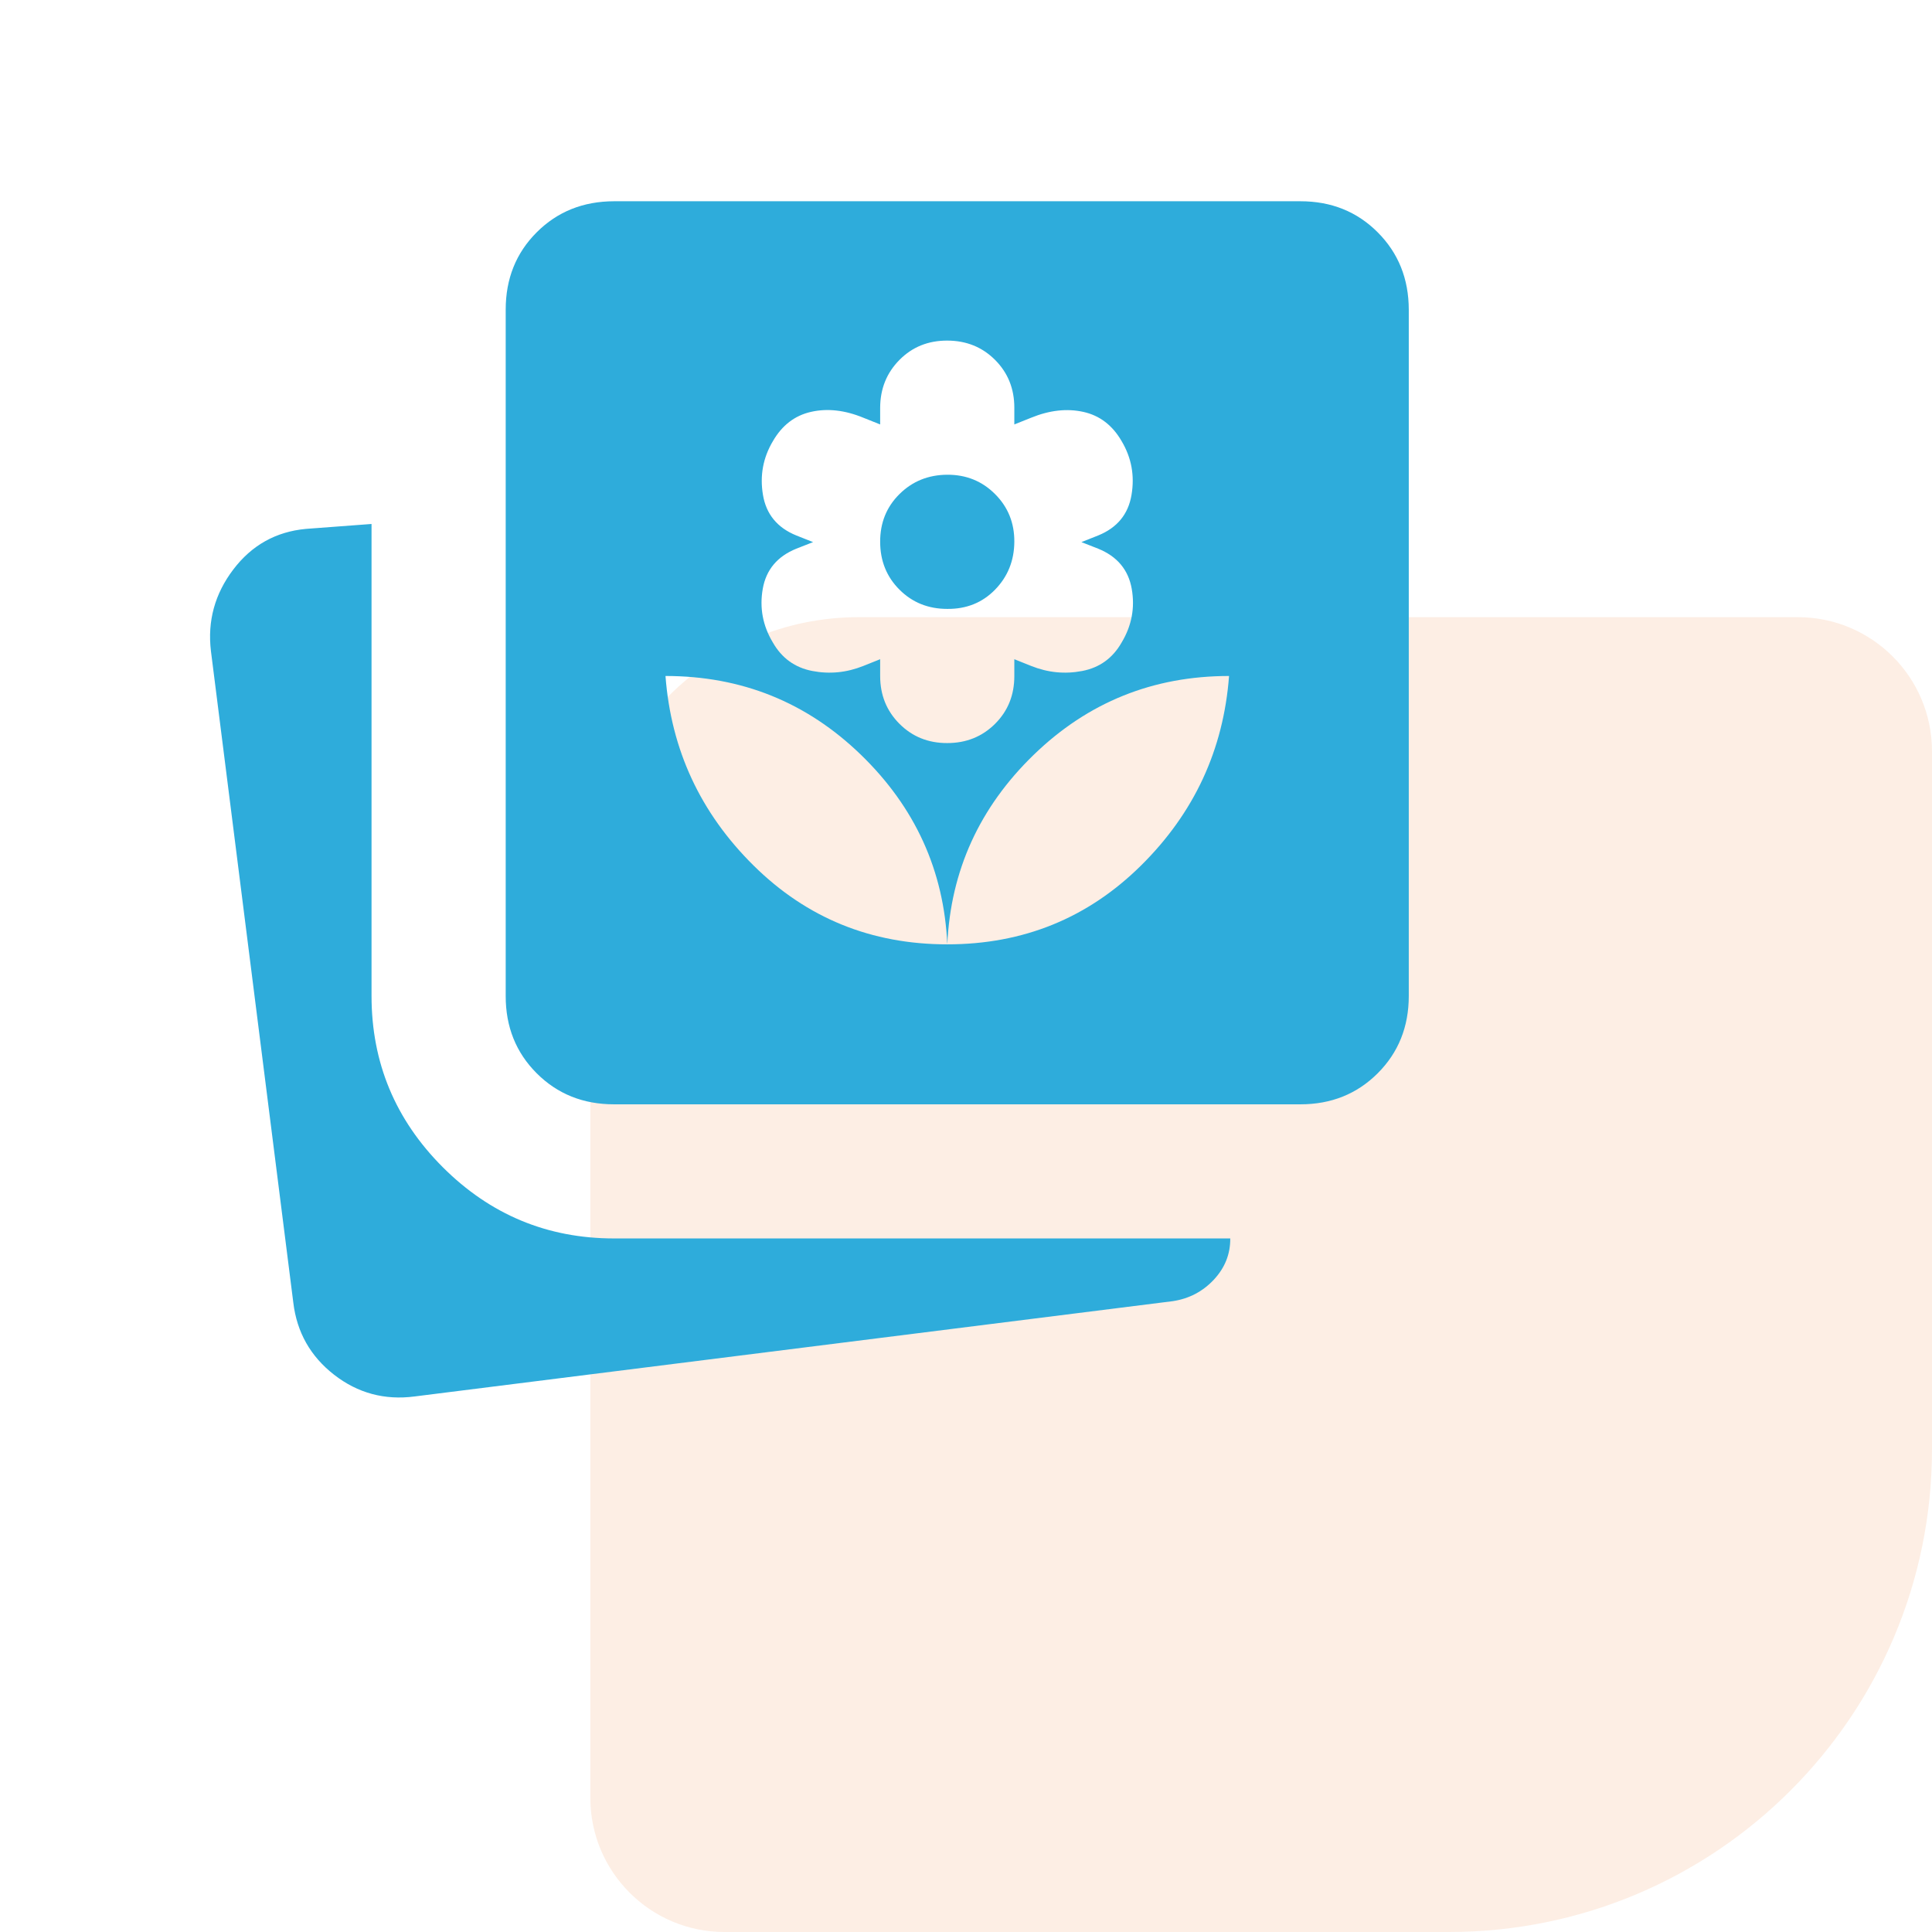
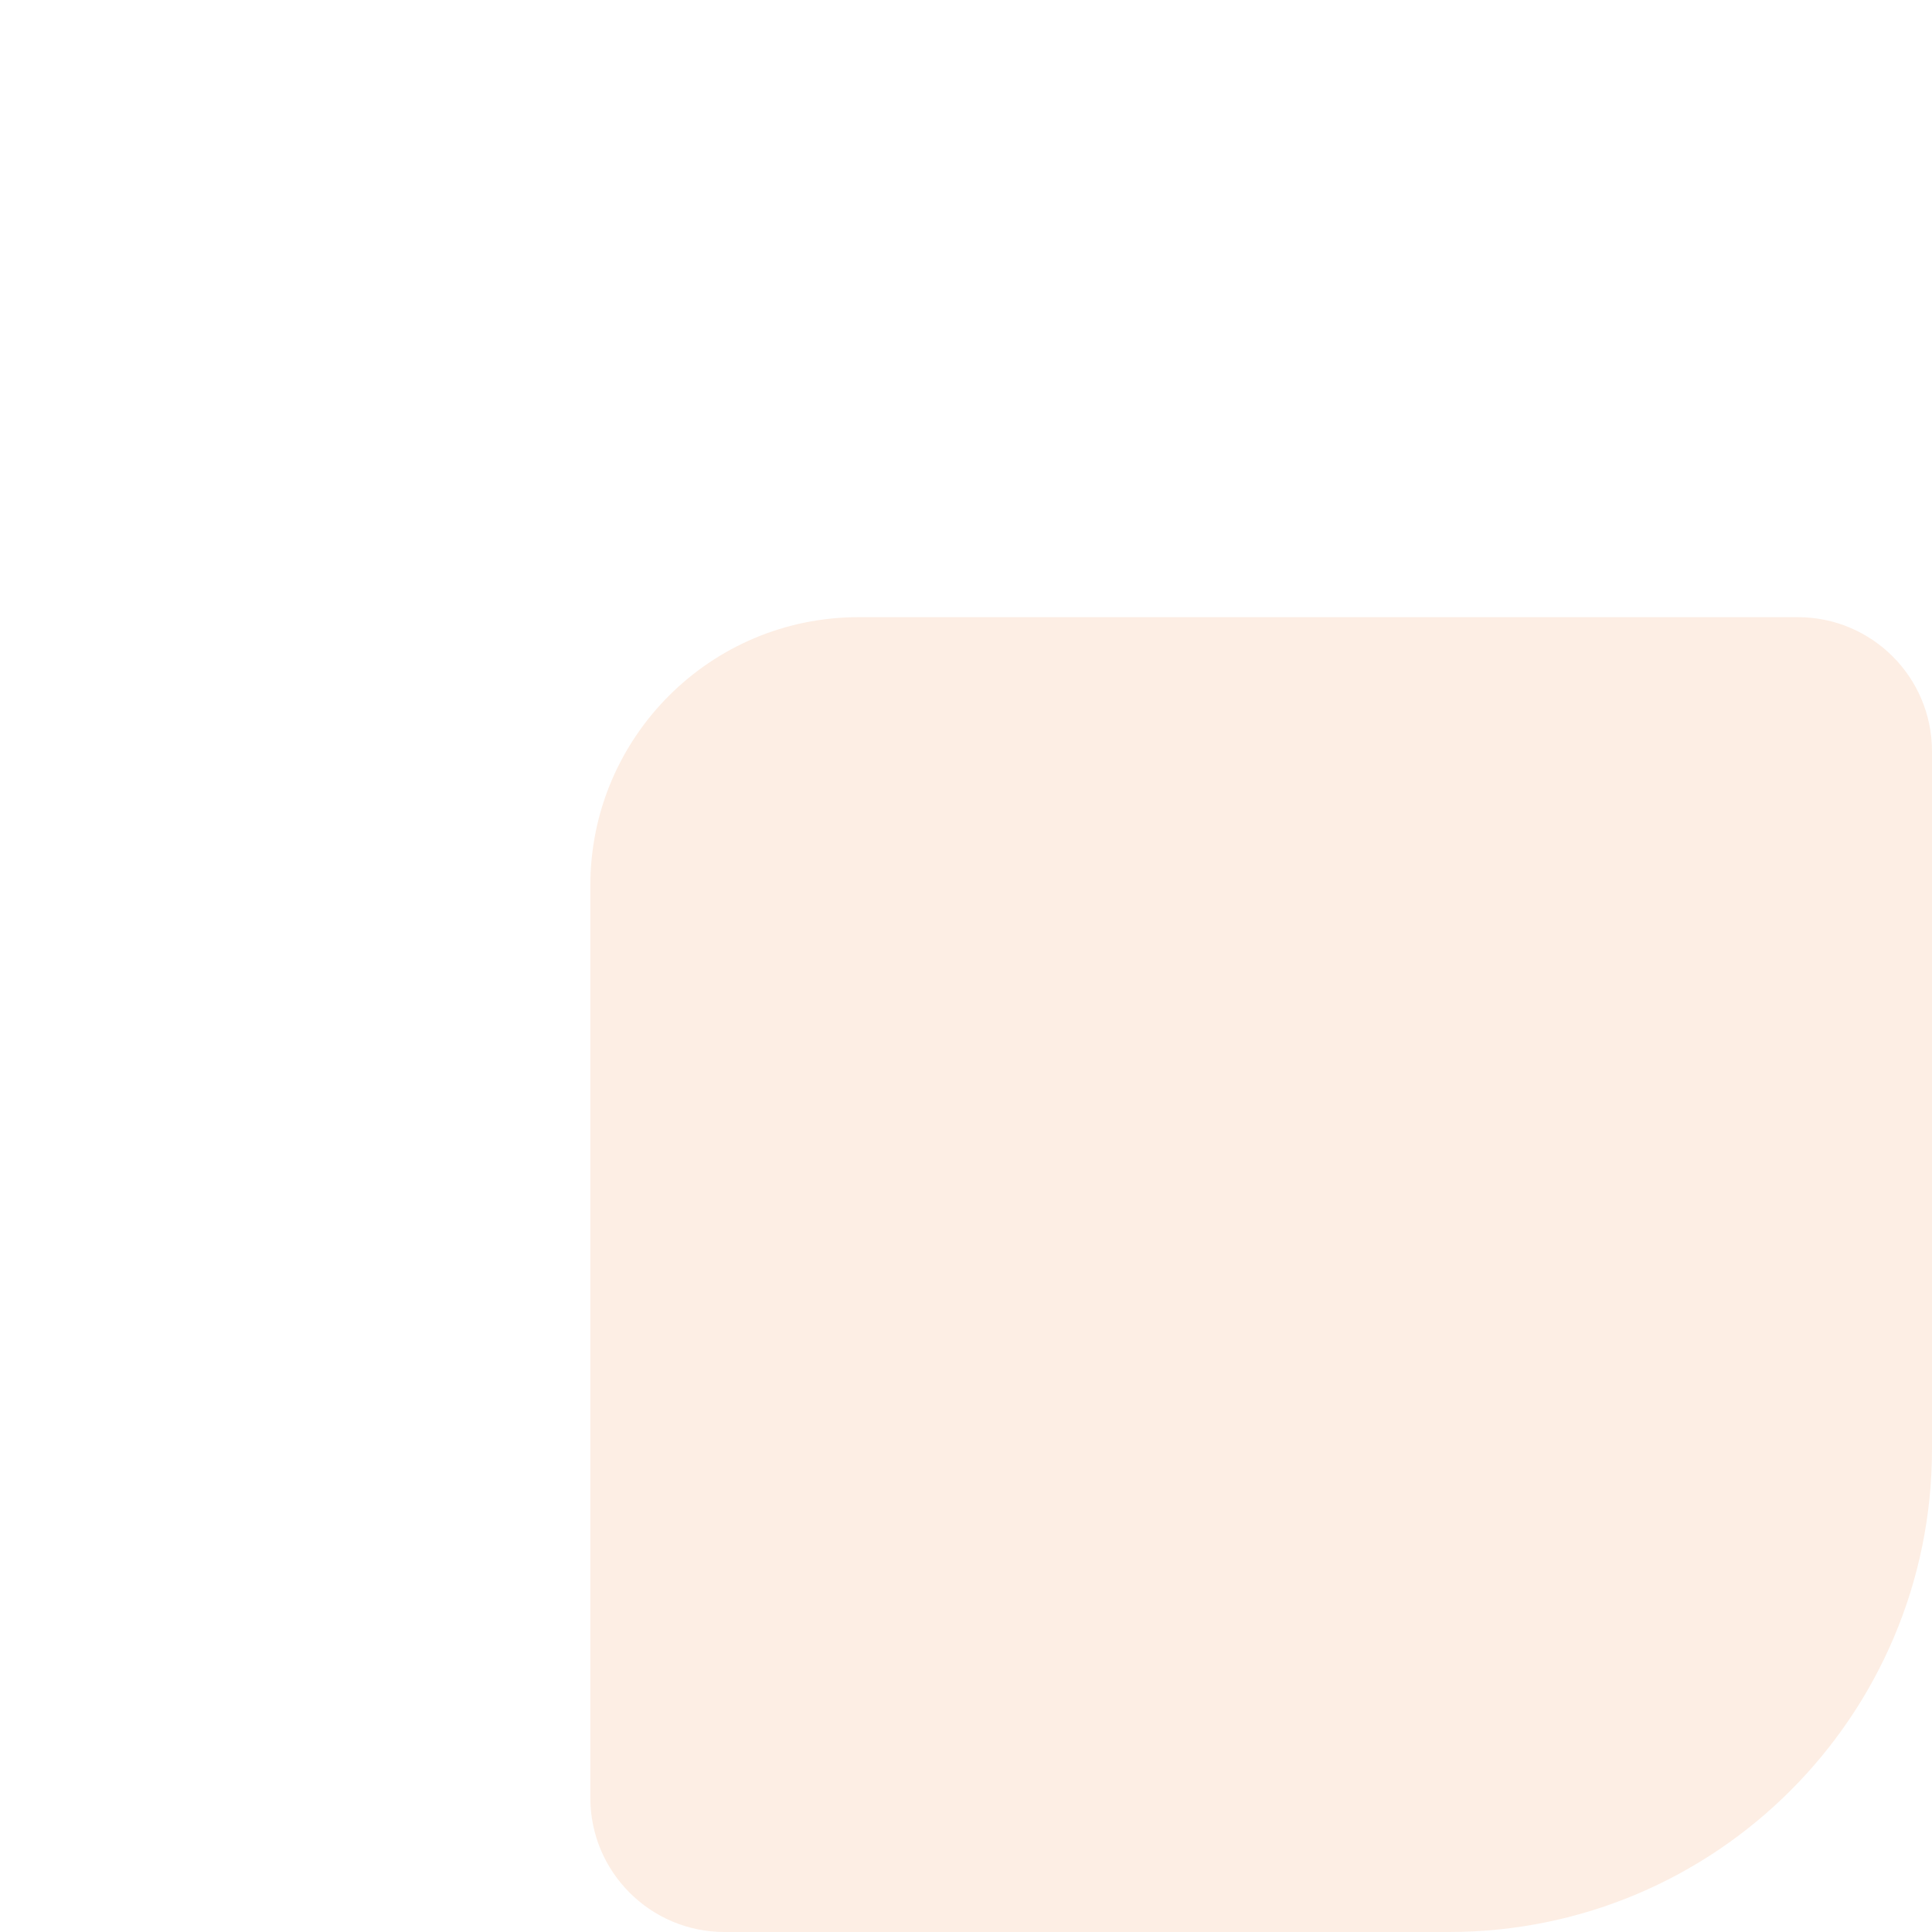
<svg xmlns="http://www.w3.org/2000/svg" width="72" height="72" viewBox="0 0 72 72" fill="none">
  <path d="M72 54C72 63.941 63.941 72 54 72L27 72C24.239 72 22 69.761 22 67L22 33C22 27.477 26.477 23 32 23L67 23C69.761 23 72 25.239 72 28L72 54Z" fill="#F0711D" fill-opacity="0.12" />
-   <path d="M35.303 35.193C38.136 35.193 40.543 34.213 42.523 32.255C44.503 30.297 45.596 27.942 45.803 25.192C42.97 25.192 40.543 26.172 38.523 28.13C36.503 30.088 35.43 32.443 35.303 35.193ZM35.303 35.193C35.178 32.443 34.106 30.088 32.086 28.13C30.066 26.172 27.637 25.192 24.801 25.192C25.009 27.942 26.103 30.297 28.083 32.255C30.063 34.213 32.469 35.193 35.301 35.193M35.301 27.692C36.009 27.692 36.603 27.453 37.083 26.975C37.563 26.497 37.802 25.902 37.801 25.192V24.567L38.426 24.817C39.051 25.067 39.686 25.13 40.333 25.005C40.98 24.88 41.469 24.526 41.801 23.942C42.176 23.317 42.301 22.651 42.176 21.942C42.051 21.234 41.634 20.736 40.926 20.448L40.301 20.203L40.926 19.955C41.634 19.667 42.048 19.163 42.168 18.445C42.29 17.725 42.167 17.058 41.801 16.442C41.459 15.849 40.983 15.485 40.373 15.35C39.763 15.215 39.114 15.287 38.426 15.568L37.801 15.818V15.193C37.801 14.484 37.561 13.891 37.083 13.412C36.605 12.934 36.011 12.694 35.301 12.693C34.591 12.691 33.997 12.931 33.521 13.412C33.044 13.894 32.804 14.488 32.801 15.193V15.818L32.176 15.568C31.487 15.284 30.838 15.211 30.228 15.348C29.62 15.484 29.145 15.849 28.803 16.442C28.436 17.059 28.313 17.726 28.433 18.442C28.553 19.163 28.967 19.667 29.676 19.955L30.301 20.203L29.676 20.448C28.967 20.736 28.551 21.234 28.426 21.942C28.301 22.651 28.426 23.317 28.801 23.942C29.134 24.526 29.624 24.88 30.271 25.005C30.917 25.13 31.552 25.067 32.176 24.817L32.801 24.567V25.192C32.801 25.901 33.041 26.495 33.521 26.975C34.001 27.455 34.594 27.694 35.301 27.692ZM35.301 22.692C34.592 22.692 33.999 22.453 33.521 21.975C33.042 21.497 32.802 20.902 32.801 20.192C32.799 19.483 33.039 18.889 33.521 18.413C34.002 17.936 34.596 17.696 35.301 17.692C36.006 17.689 36.6 17.929 37.083 18.413C37.566 18.896 37.806 19.489 37.801 20.192C37.796 20.896 37.556 21.49 37.083 21.975C36.61 22.46 36.016 22.699 35.301 22.692ZM15.451 52.042C14.331 52.188 13.331 51.917 12.451 51.233C11.571 50.547 11.064 49.653 10.931 48.547L7.861 24.265C7.727 23.145 8.005 22.132 8.693 21.225C9.381 20.318 10.285 19.813 11.403 19.71L13.846 19.527V37.115C13.846 39.6 14.731 41.727 16.501 43.498C18.271 45.267 20.399 46.153 22.886 46.153H45.848C45.853 46.736 45.649 47.248 45.236 47.69C44.822 48.132 44.314 48.398 43.711 48.49L15.451 52.042ZM22.883 41.155C21.733 41.155 20.772 40.769 20.001 39.998C19.229 39.226 18.844 38.265 18.846 37.115V11.54C18.846 10.388 19.231 9.428 20.001 8.658C20.771 7.888 21.732 7.502 22.886 7.5H48.461C49.612 7.5 50.573 7.886 51.343 8.658C52.113 9.429 52.499 10.39 52.501 11.54V37.115C52.501 38.265 52.115 39.226 51.343 39.998C50.571 40.769 49.611 41.155 48.461 41.155H22.883Z" fill="#2EACDB" />
</svg>